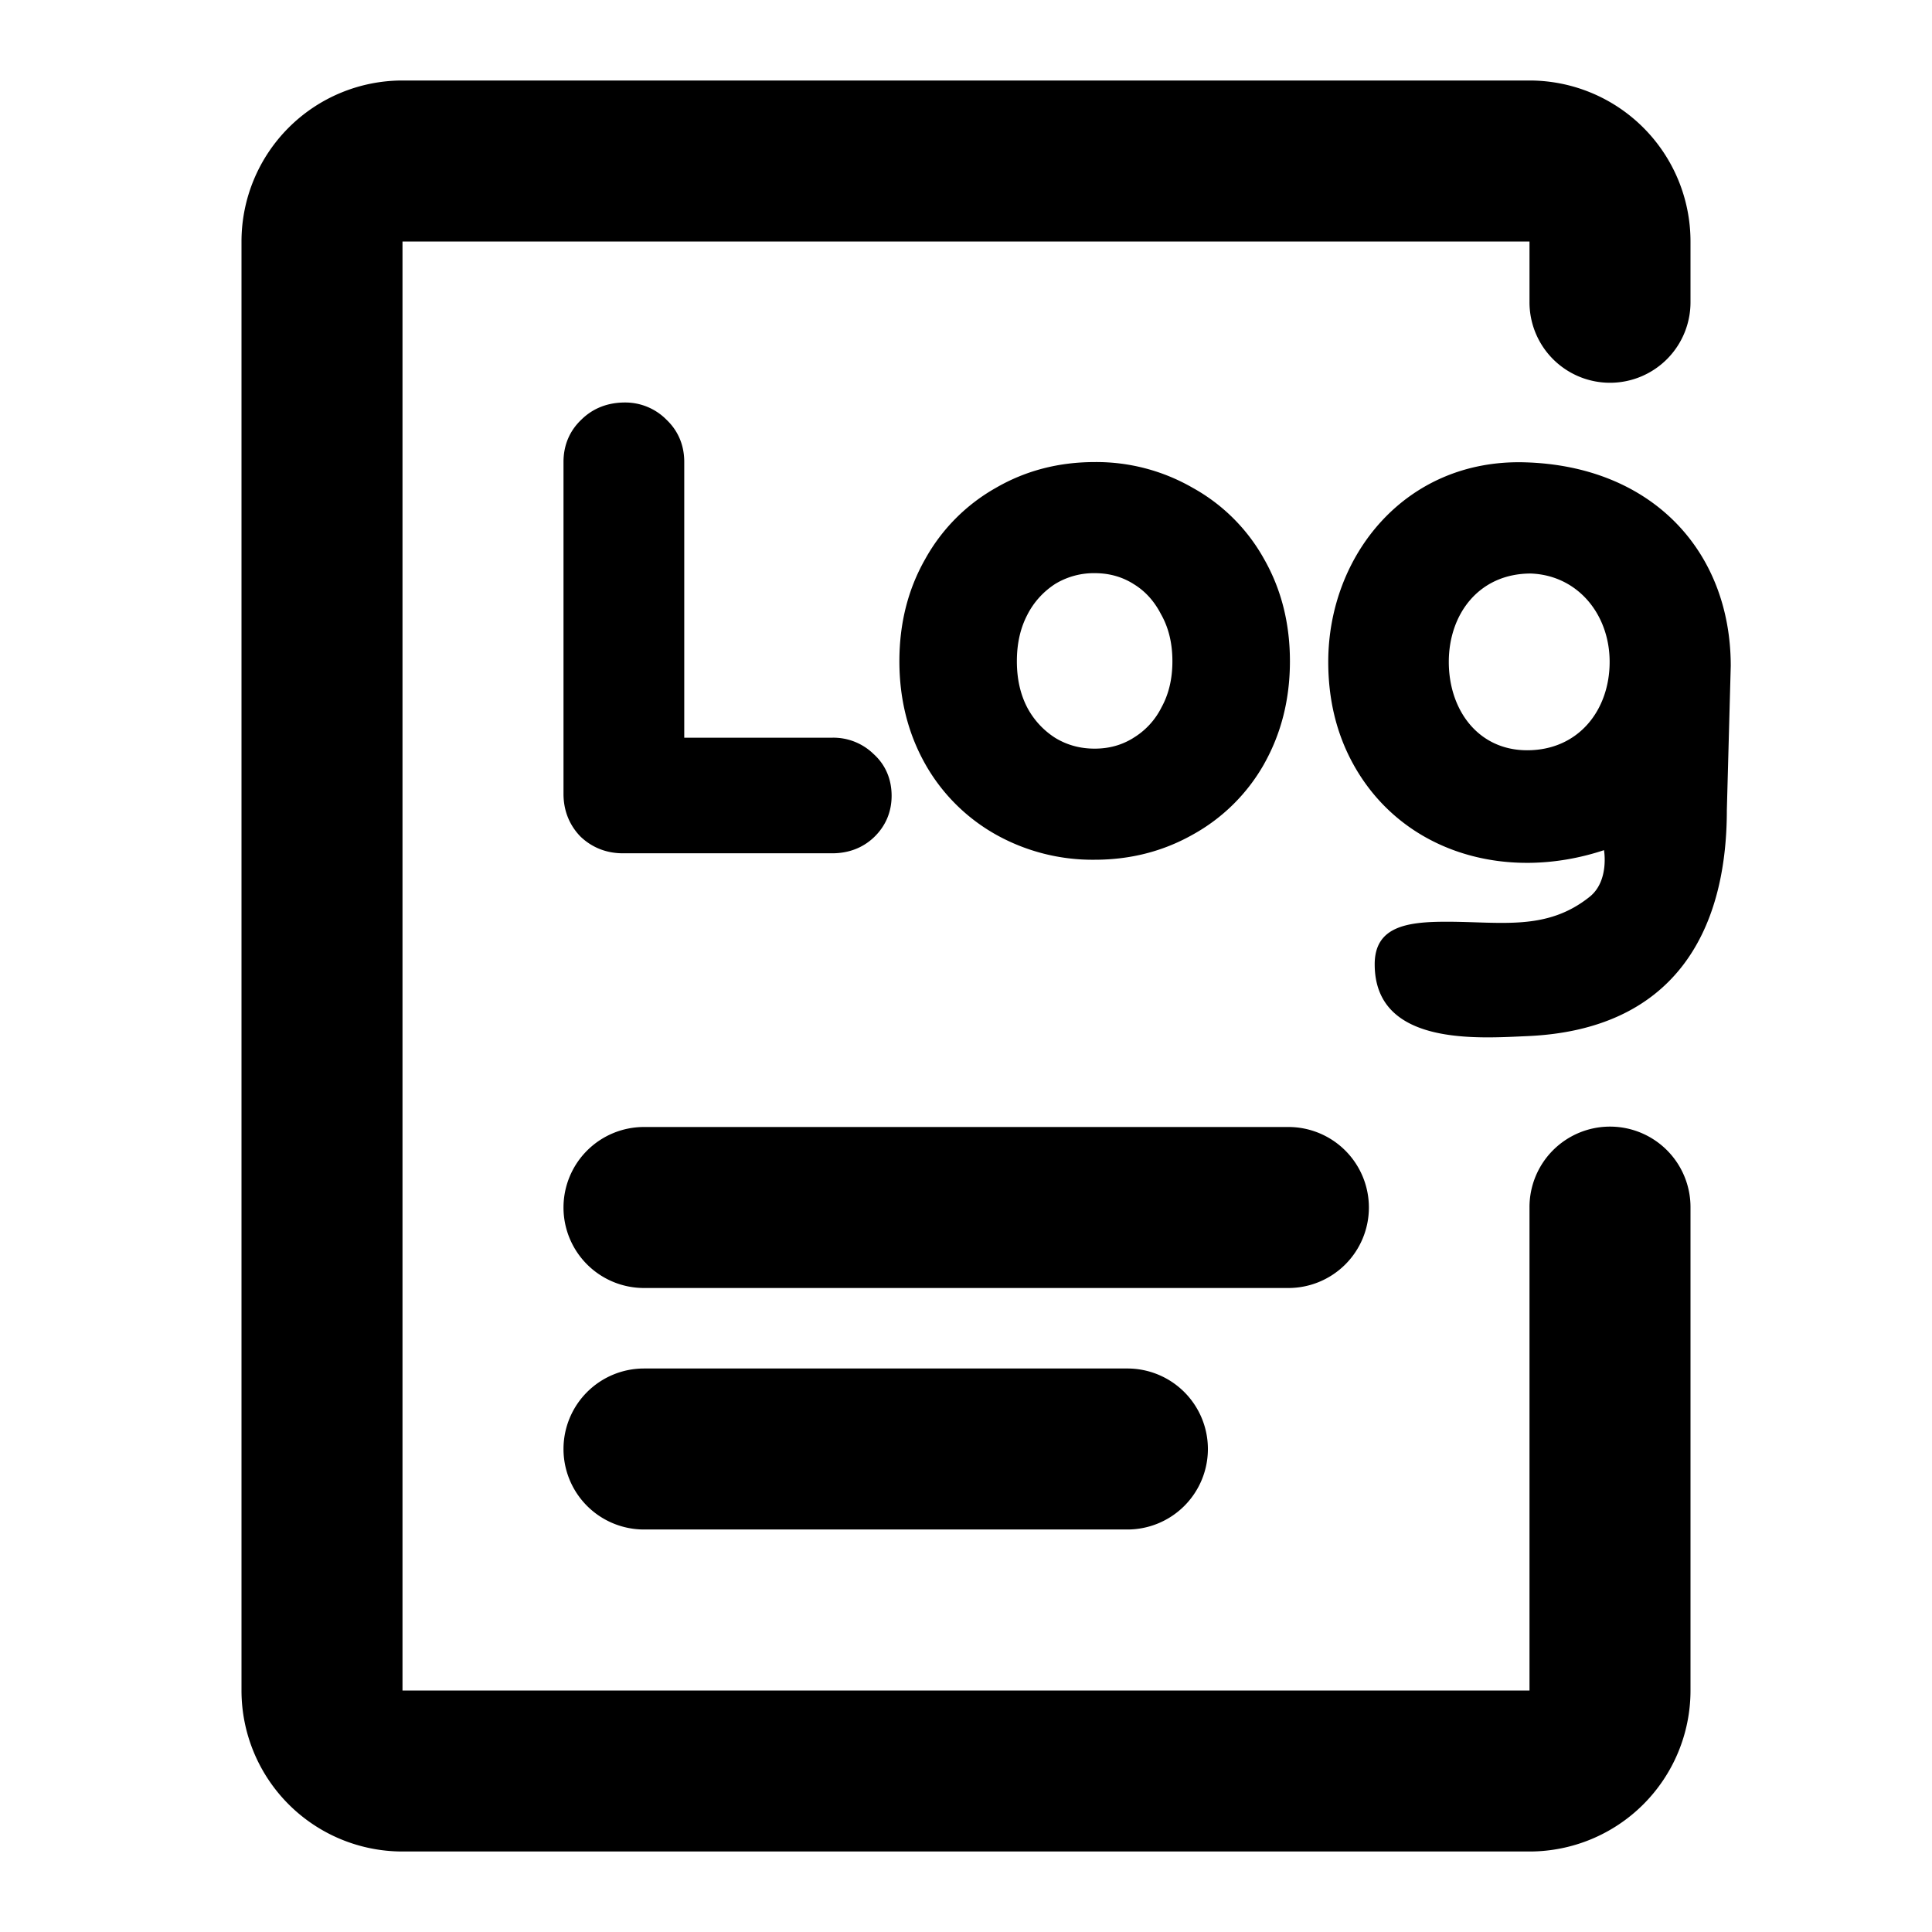
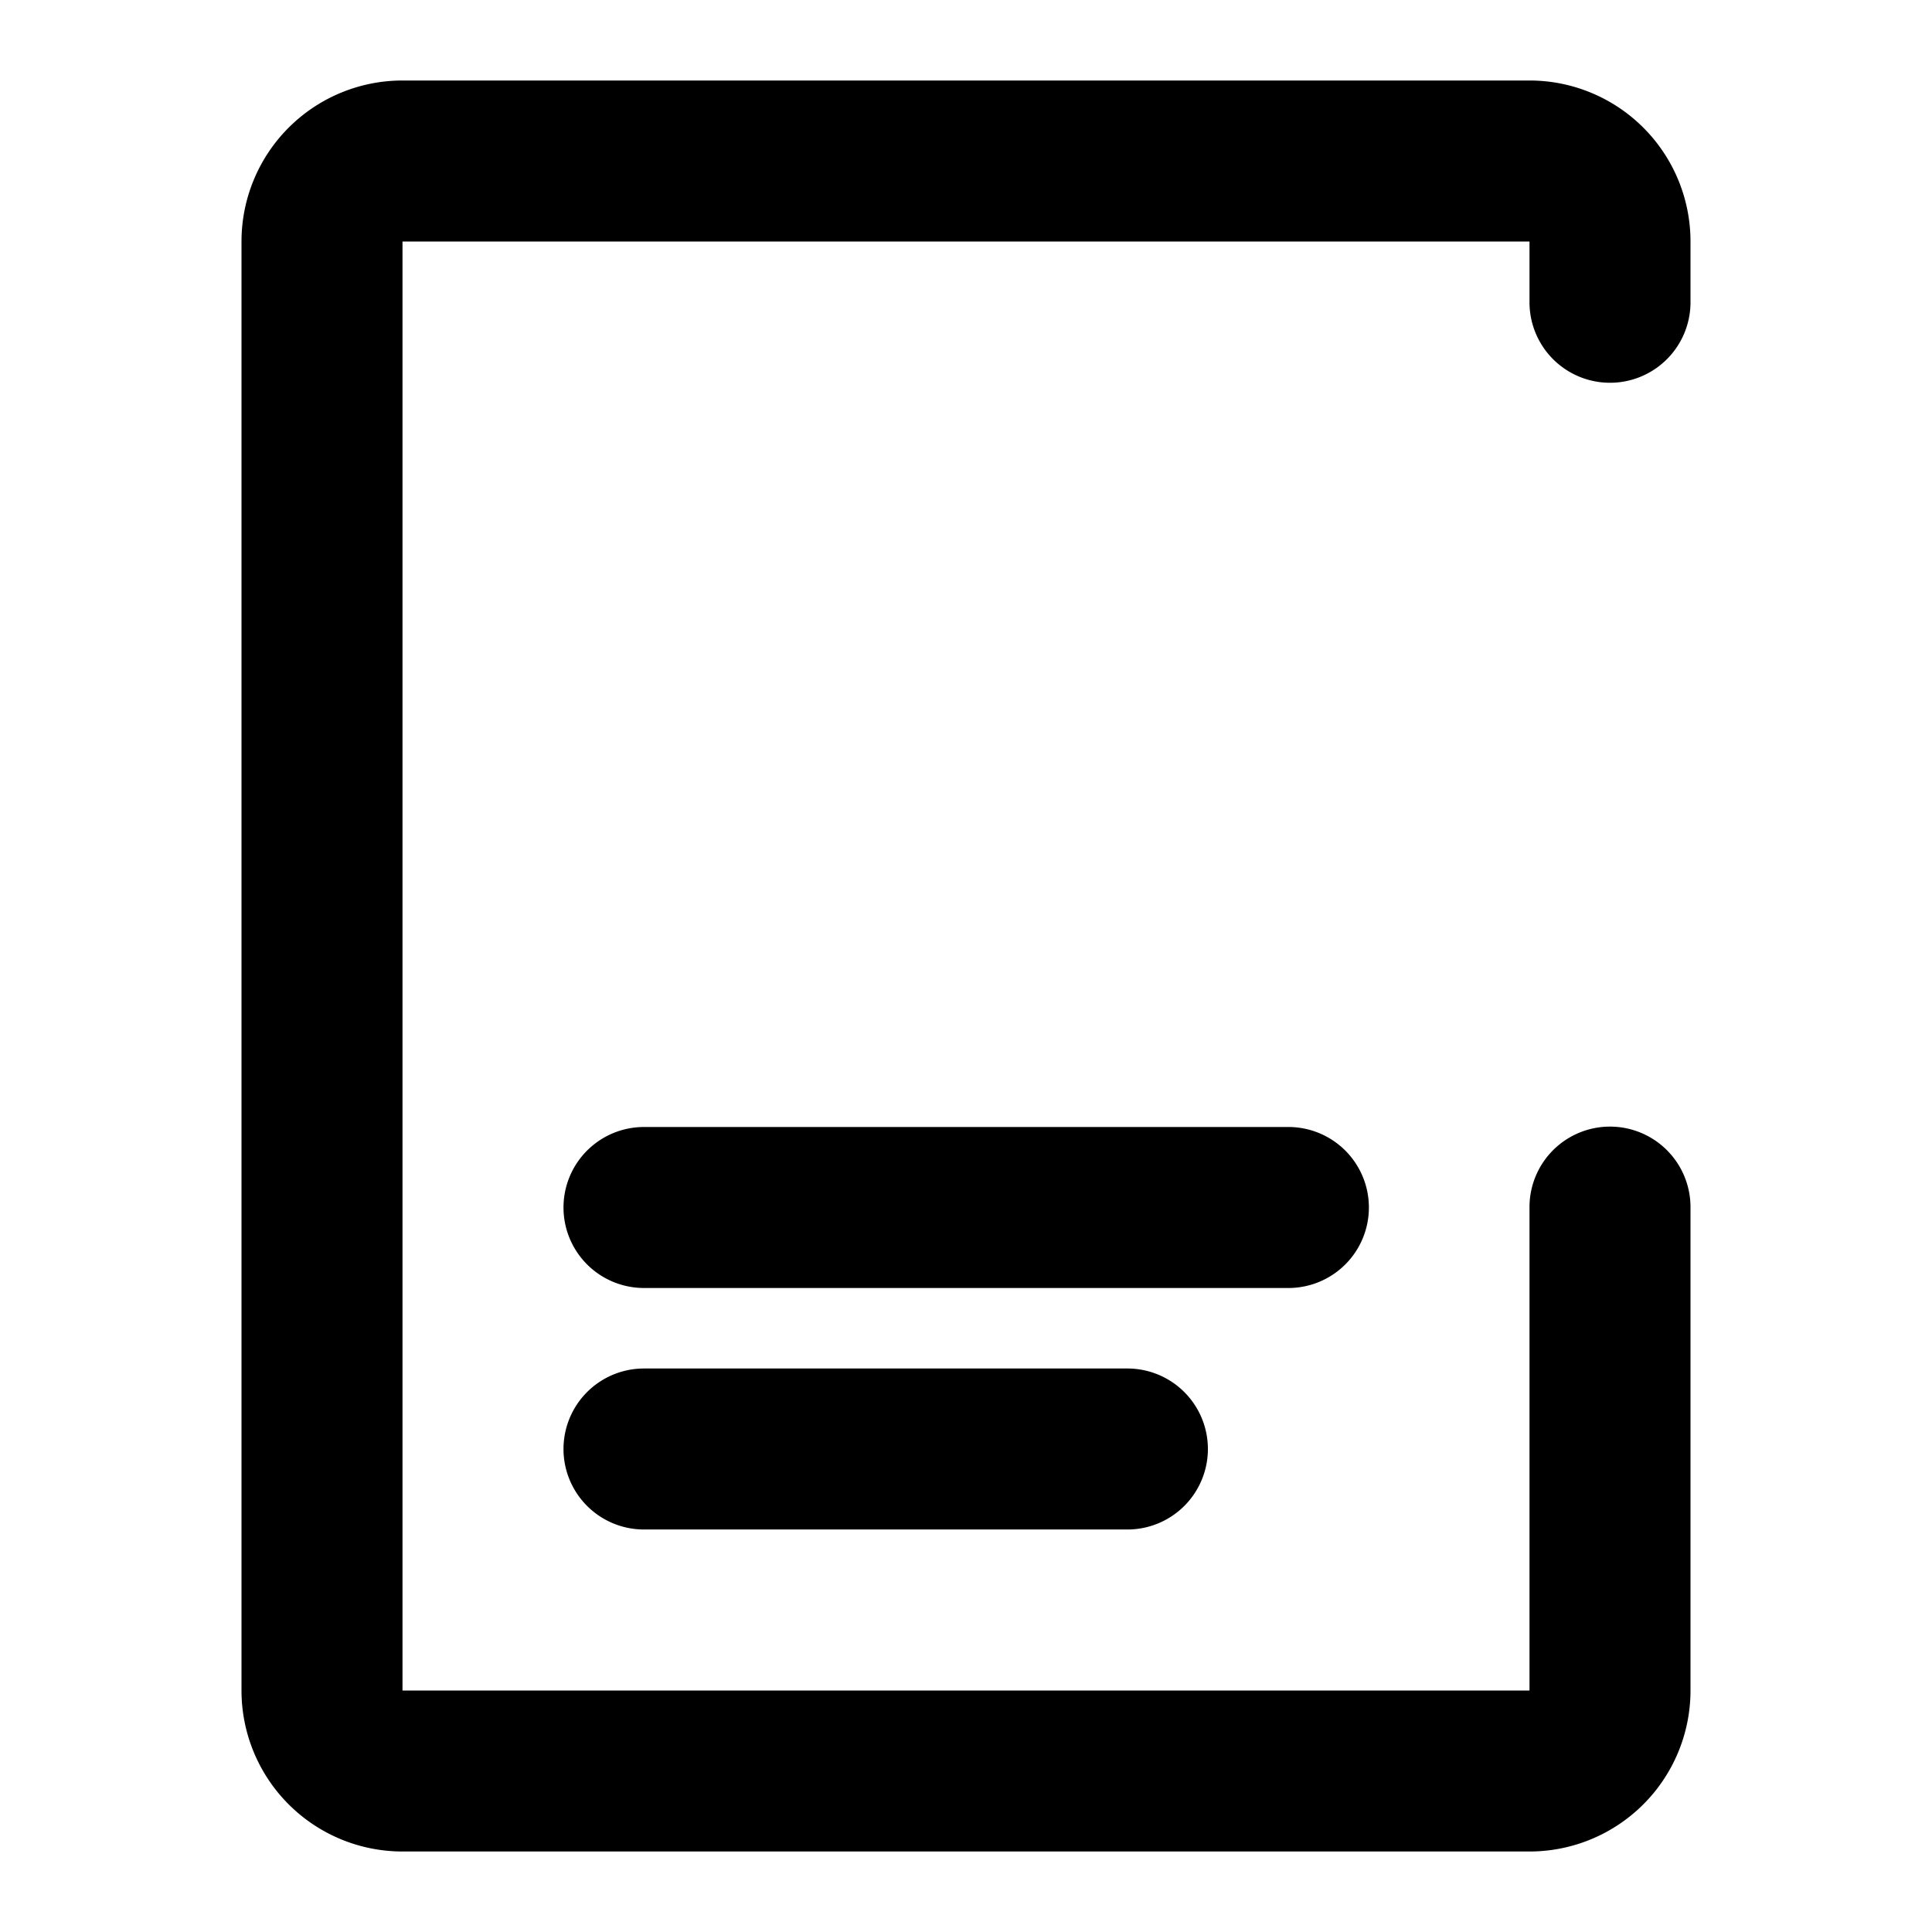
<svg xmlns="http://www.w3.org/2000/svg" t="1753342512387" class="icon" viewBox="0 0 1024 1024" version="1.1" p-id="5896" width="200" height="200">
  <path d="M128 128a85.333 85.333 0 0 1 85.333-85.333h597.333a85.333 85.333 0 0 1 85.333 85.333v32a42.667 42.667 0 1 1-85.333 0V128H213.333v768h597.333V640a42.667 42.667 0 1 1 85.333 0v256a85.333 85.333 0 0 1-85.333 85.333H213.333a85.333 85.333 0 0 1-85.333-85.333V128z" p-id="5897" />
  <path d="M298.667 640a42.667 42.667 0 0 1 42.667-42.667h341.333a42.667 42.667 0 1 1 0 85.333H341.333a42.667 42.667 0 0 1-42.667-42.667zM298.667 768a42.667 42.667 0 0 1 42.667-42.667h256a42.667 42.667 0 1 1 0 85.333H341.333a42.667 42.667 0 0 1-42.667-42.667z" p-id="5898" />
-   <path d="M331.179 213.333c-8.832 0-16.853 2.923-23.125 9.173-6.272 5.973-9.387 13.675-9.387 22.315v175.957c0 8.491 2.88 16.171 8.725 22.336l0.213 0.213 0.213 0.213c6.187 5.845 13.867 8.725 22.336 8.725h110.933c8.299 0 15.915-2.645 21.995-8.363 6.251-5.909 9.493-13.504 9.493-22.101 0-8.576-3.072-16.277-9.493-22.101a30.549 30.549 0 0 0-21.995-8.704H362.667v-146.176c0-8.64-3.093-16.341-9.387-22.336A30.677 30.677 0 0 0 331.2 213.333z" p-id="5899" />
-   <path d="M580.181 244.907c-19.029 0-36.587 4.523-52.395 13.696a97.493 97.493 0 0 0-37.44 37.781c-9.173 16.107-13.653 34.219-13.653 54.08s4.48 38.08 13.653 54.4l0.021 0.043a98.133 98.133 0 0 0 37.483 37.44 104.811 104.811 0 0 0 52.331 13.333c18.795 0 36.203-4.395 51.989-13.312a97.493 97.493 0 0 0 37.845-37.461l0.021-0.064c9.173-16.299 13.653-34.517 13.653-54.379 0-19.84-4.48-37.973-13.653-54.08a96.853 96.853 0 0 0-37.824-37.803 102.123 102.123 0 0 0-52.032-13.675z m-35.627 80.853a42.24 42.24 0 0 1 14.891-16.363 39.467 39.467 0 0 1 20.736-5.611c7.68 0 14.379 1.899 20.352 5.568l0.107 0.085c6.123 3.669 11.051 8.96 14.763 16.213l0.085 0.128 0.085 0.149c3.797 6.869 5.824 14.933 5.824 24.533 0 9.6-2.027 17.664-5.824 24.533l-0.107 0.213a39.488 39.488 0 0 1-14.827 15.936l-0.107 0.085c-5.973 3.669-12.651 5.568-20.352 5.568-7.659 0-14.507-1.877-20.736-5.611a42.837 42.837 0 0 1-14.933-16.085c-3.605-6.891-5.547-15.019-5.547-24.64 0-9.643 1.963-17.792 5.589-24.683zM807.936 245.035C744.832 243.371 704 294.443 704 350.805c0 19.733 4.267 37.717 12.992 53.739 25.685 47.104 81.003 63.339 133.163 46.059 0 0 2.901 16.299-7.595 24.704-22.741 18.197-46.656 13.227-75.883 13.227-20.907 0-38.059 2.475-38.059 22.549 0 43.669 55.317 39.168 80.832 38.08 76.8-3.285 105.813-54.08 105.813-119.765L917.333 352.939c0-60.715-41.707-106.112-109.397-107.904z m3.413 58.944c24.896 0.917 41.792 21.675 41.792 46.827 0 25.472-16.384 46.848-43.733 46.848-25.963 0-41.515-21.355-41.515-46.848 0-25.323 15.979-46.827 43.456-46.827z" p-id="5900" />
</svg>